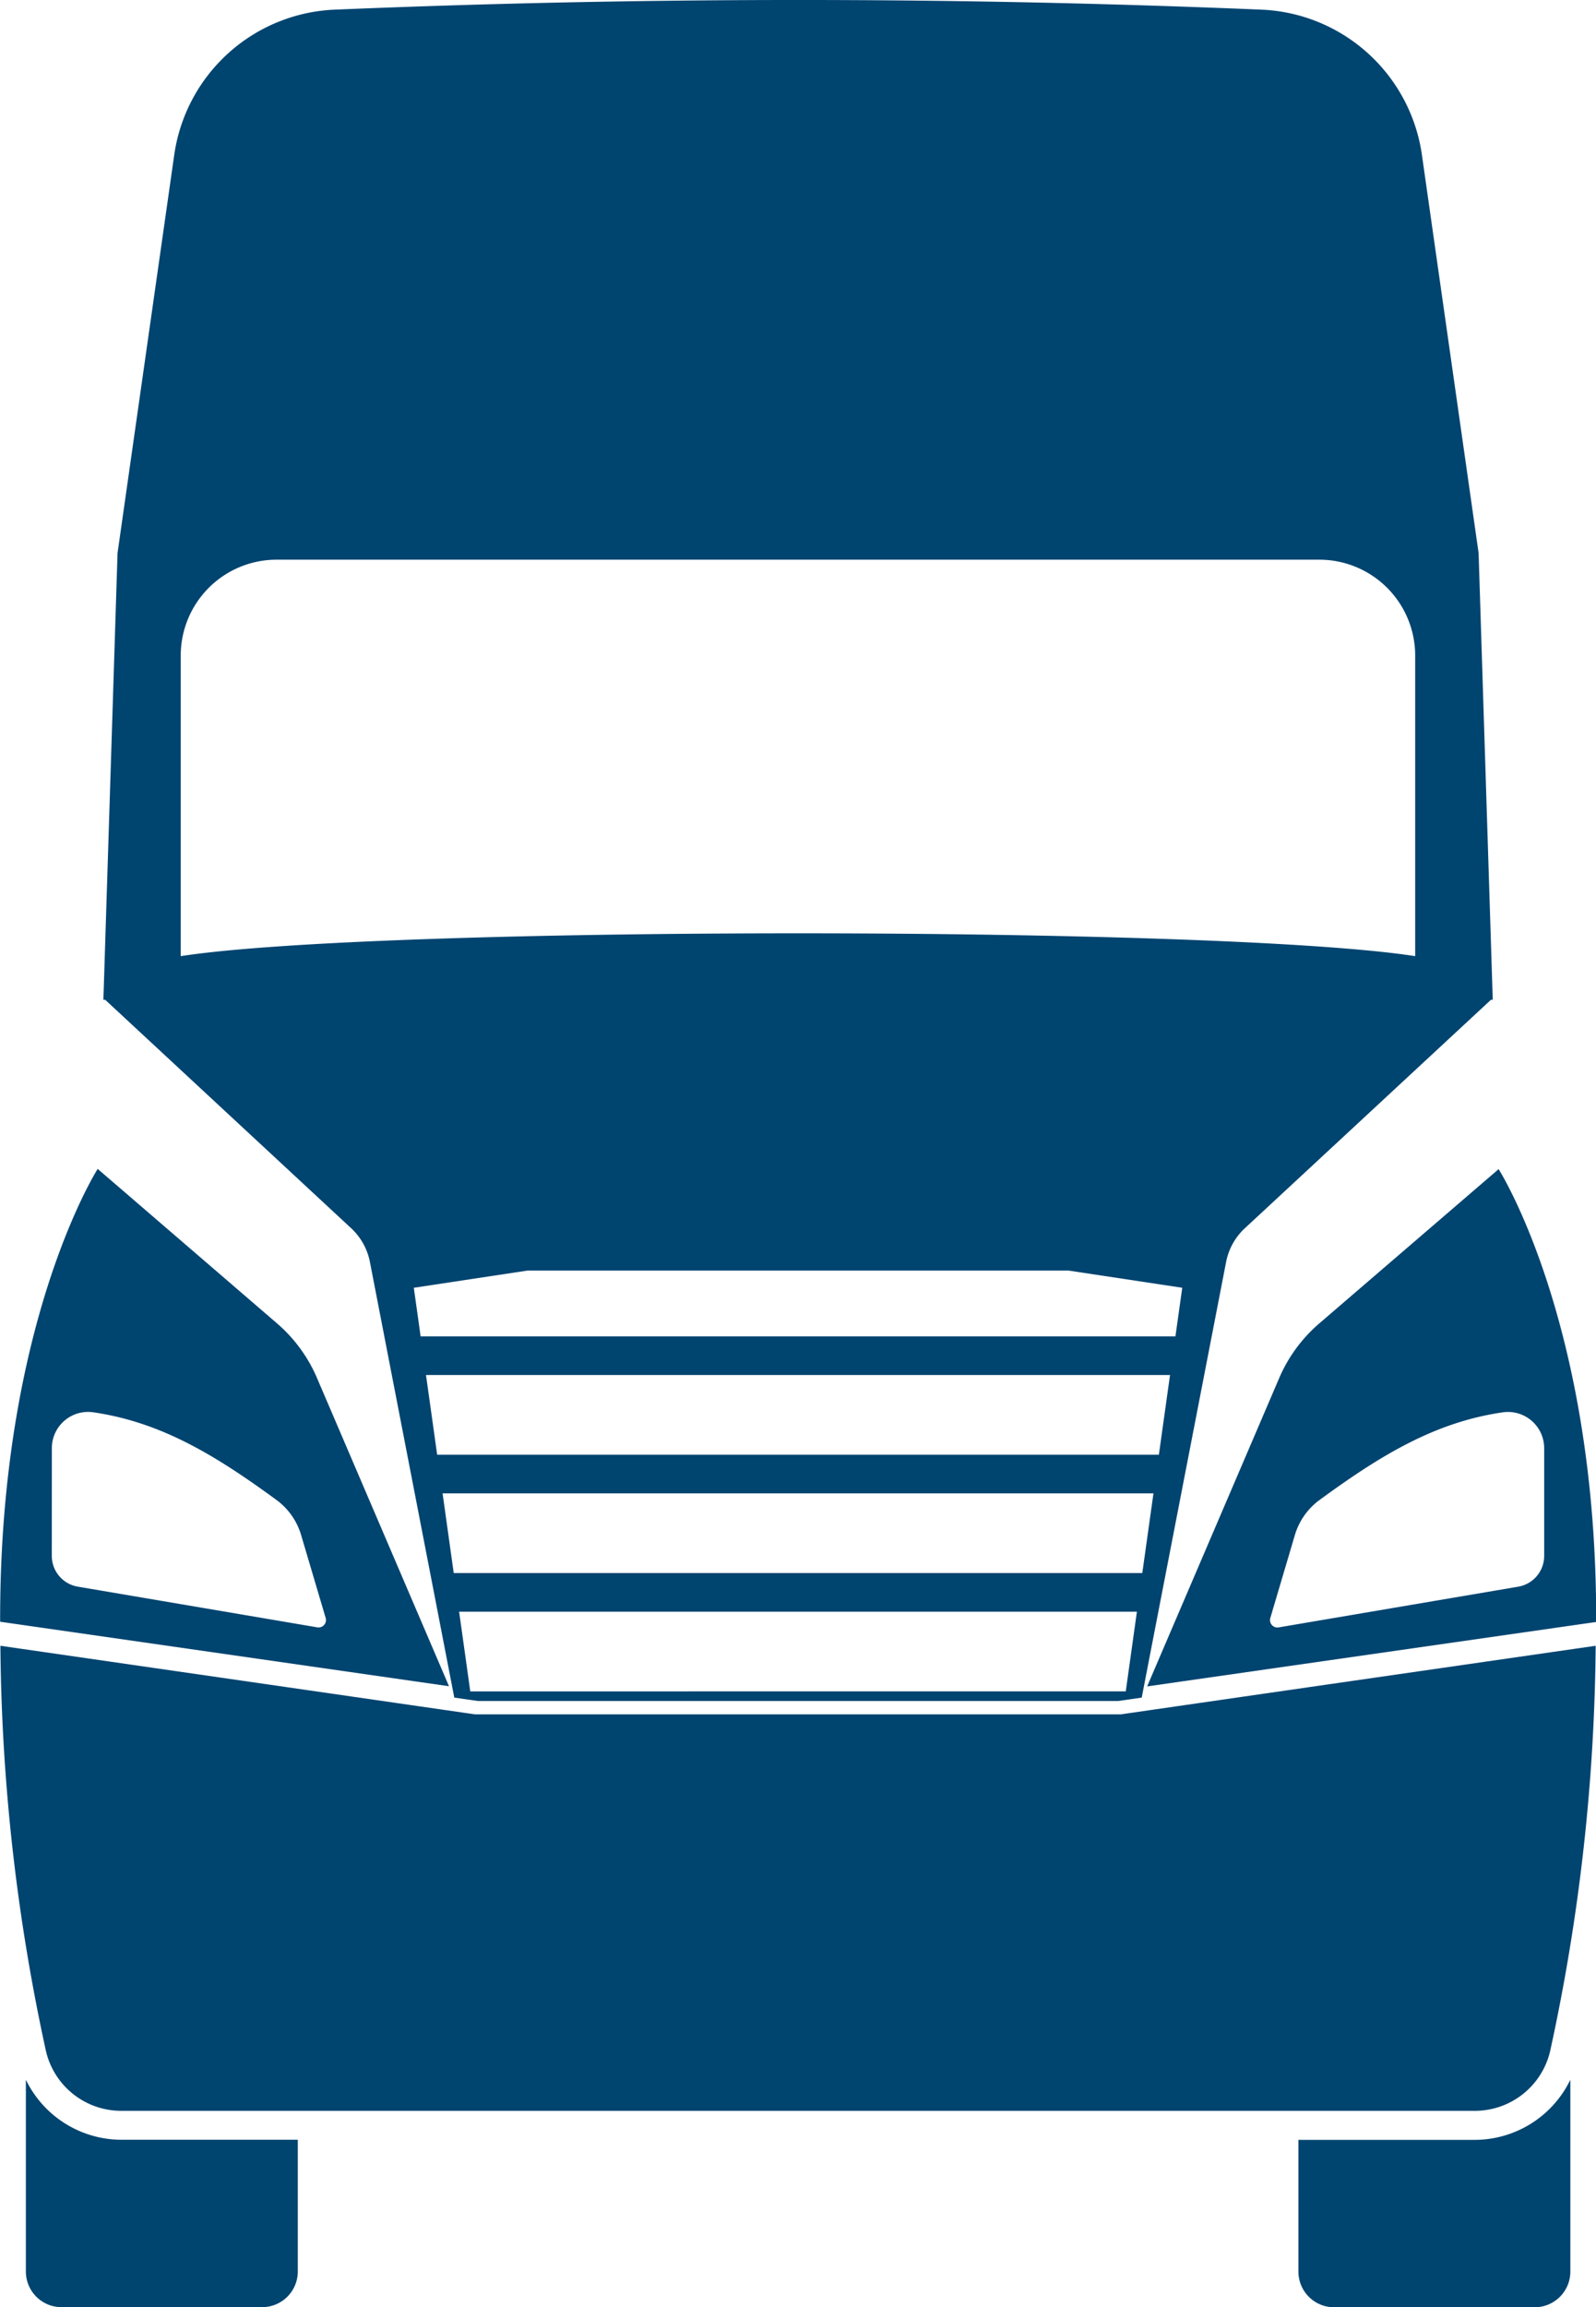
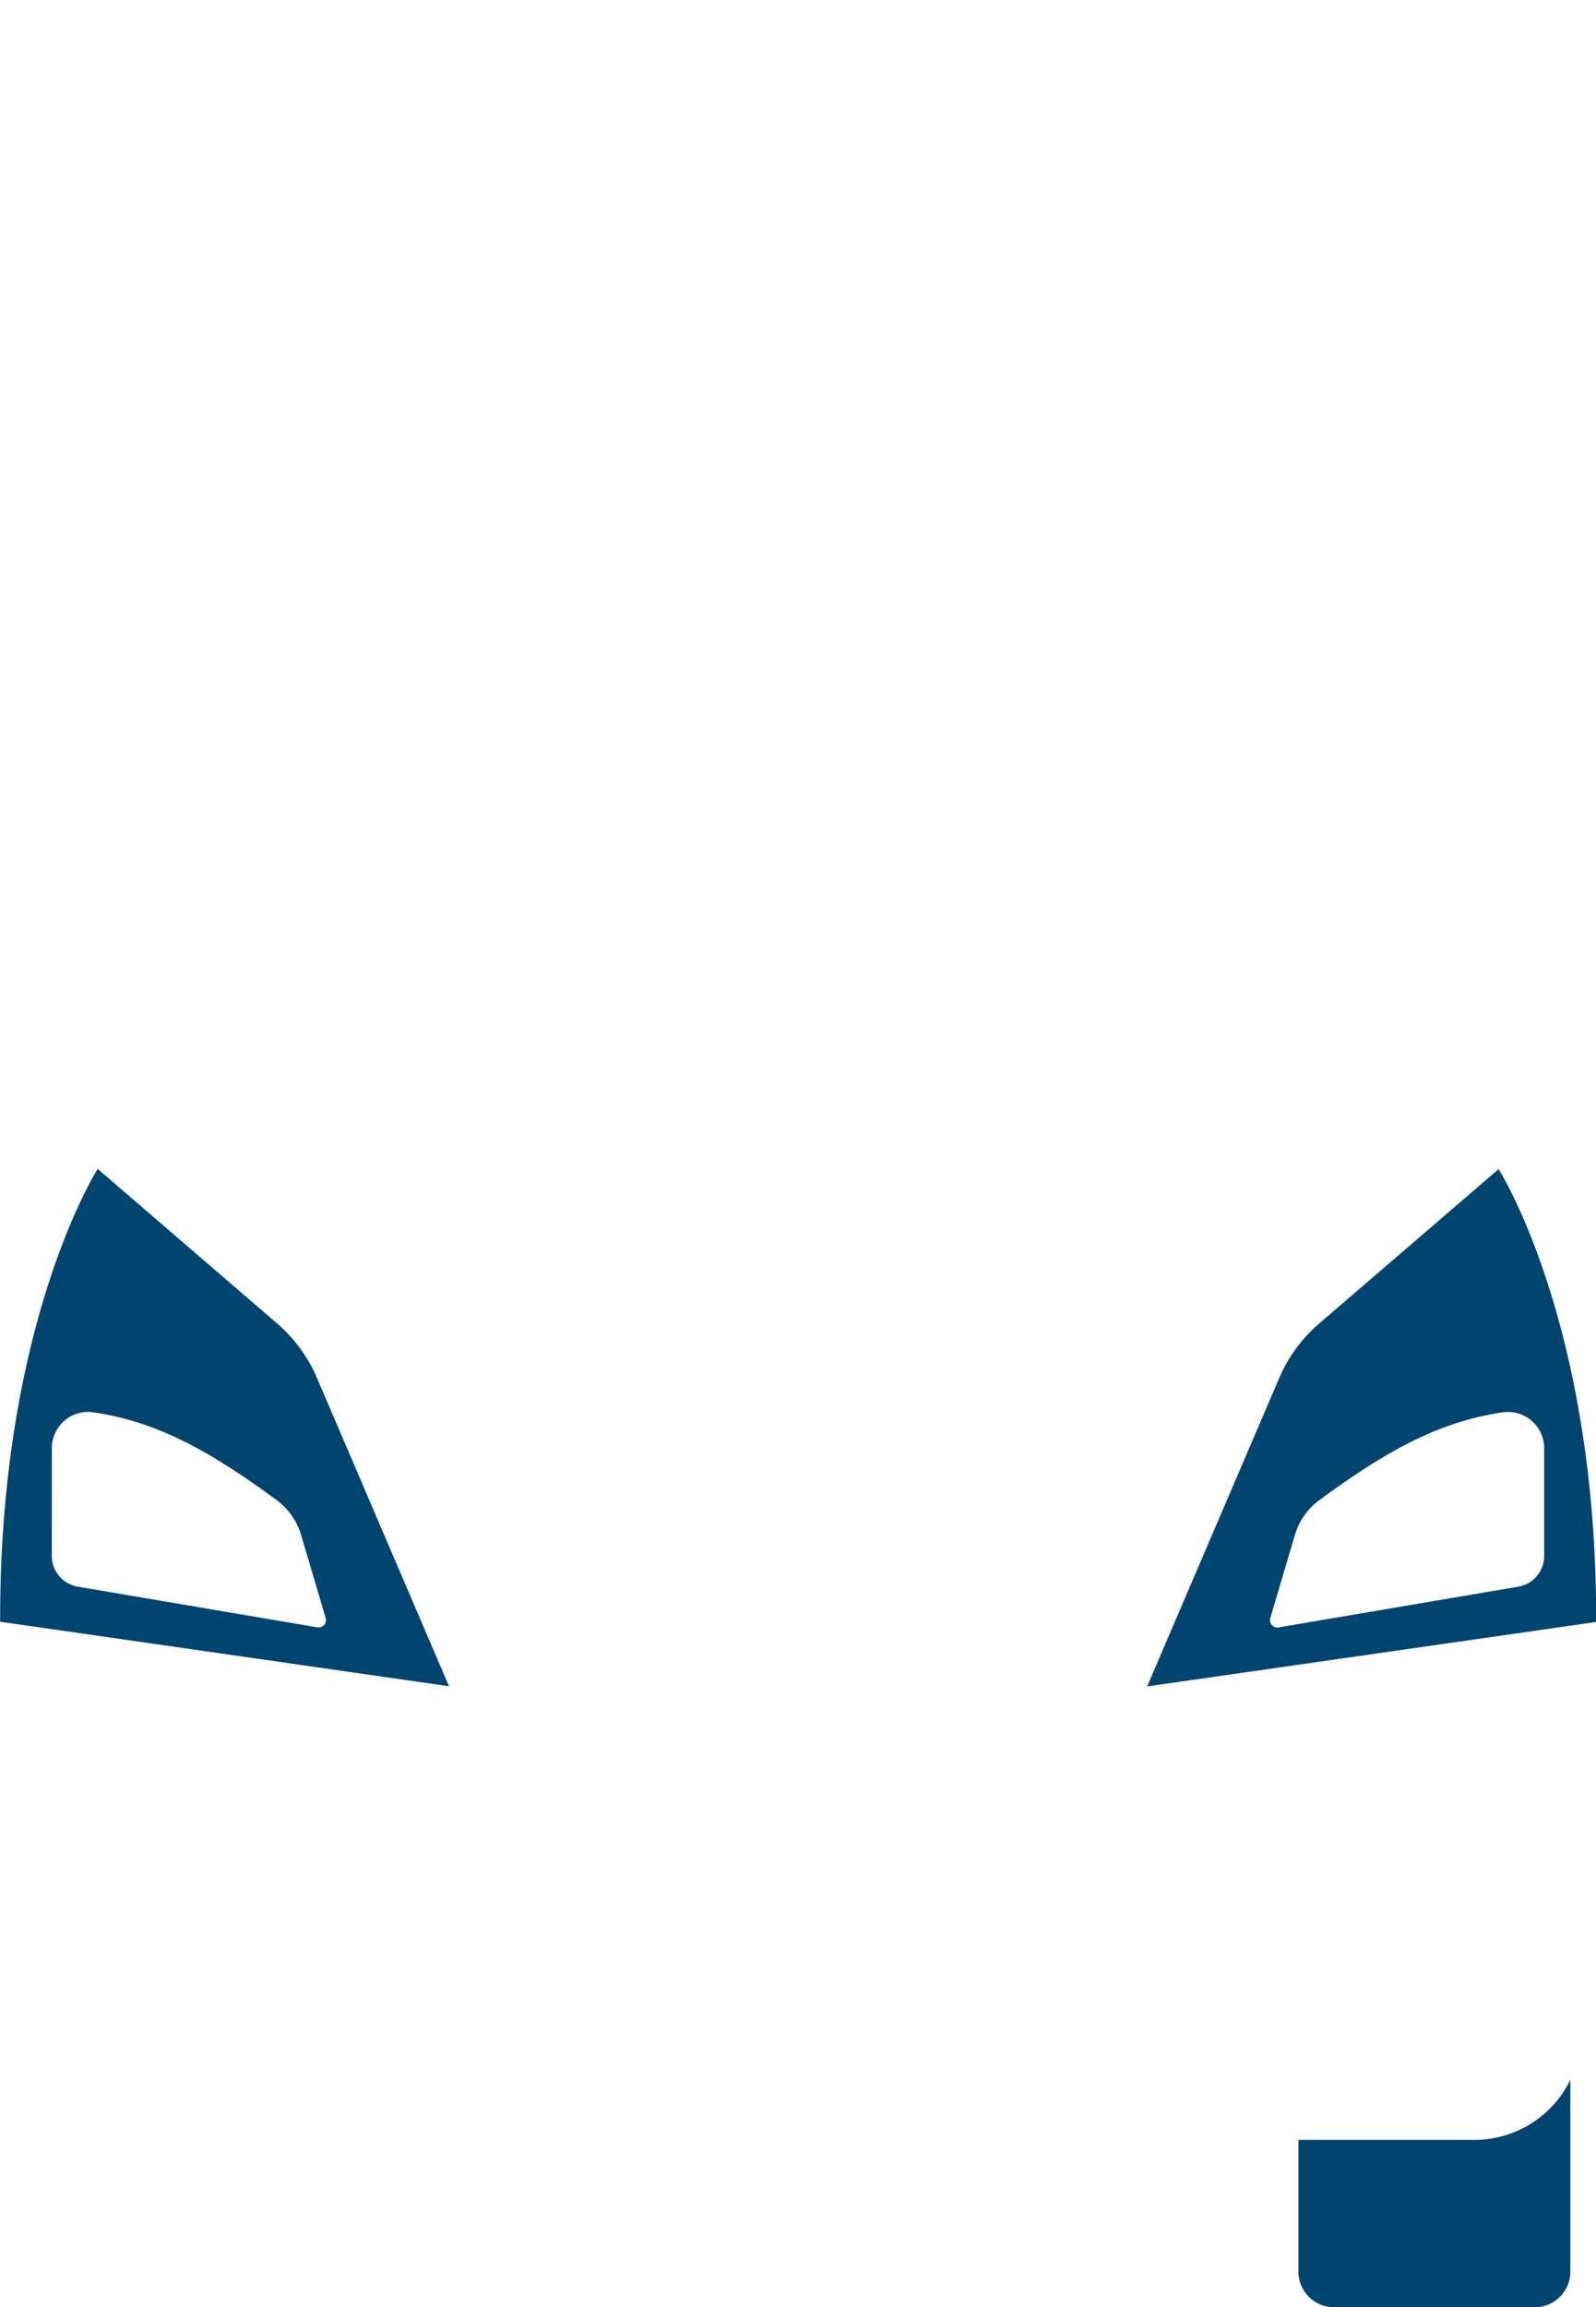
<svg xmlns="http://www.w3.org/2000/svg" width="76.13" height="110" viewBox="0 0 76.13 110">
  <g id="Group_216" data-name="Group 216" transform="translate(-1378.03 -2233)">
    <path id="Path_787" data-name="Path 787" d="M363.51-275.815l-.1-.24-6.193-14.453a7.146,7.146,0,0,0-1.9-2.6l-8.562-7.372s-4.691,7.334-4.653,21.591l.216.03Zm-18.942-11.359a1.728,1.728,0,0,1,1.989-1.7c3.2.47,5.769,2.013,8.723,4.176a3.2,3.2,0,0,1,1.178,1.673l1.171,3.953a.353.353,0,0,1-.4.449l-11.424-1.94a1.488,1.488,0,0,1-1.239-1.467Z" transform="translate(1035.935 2589.211)" fill="#004470" />
-     <path id="Path_788" data-name="Path 788" d="M349.623-311.287l-.008.254.011-.341Z" transform="translate(1033.283 2593.208)" fill="#004470" />
+     <path id="Path_788" data-name="Path 788" d="M349.623-311.287l-.008.254.011-.341" transform="translate(1033.283 2593.208)" fill="#004470" />
    <path id="Path_789" data-name="Path 789" d="M435.609-293.1a7.146,7.146,0,0,0-1.9,2.6l-6.193,14.453-.1.24,21.2-3.041.216-.03c.038-14.256-4.653-21.591-4.653-21.591Zm10.743,5.931v5.141a1.488,1.488,0,0,1-1.239,1.467l-11.424,1.94a.353.353,0,0,1-.4-.449l1.171-3.953a3.2,3.2,0,0,1,1.178-1.673c2.955-2.164,5.523-3.706,8.723-4.176A1.728,1.728,0,0,1,446.352-287.174Z" transform="translate(1005.336 2589.211)" fill="#004470" />
-     <path id="Path_790" data-name="Path 790" d="M380.171-261.691h-15.39c-.007,0-.472-.067-22.656-3.271A93.7,93.7,0,0,0,344.3-245.63a3.689,3.689,0,0,0,3.58,2.841h64.587a3.689,3.689,0,0,0,3.58-2.841,93.7,93.7,0,0,0,2.173-19.332c-22.184,3.2-22.649,3.271-22.656,3.271Z" transform="translate(1035.924 2576.429)" fill="#004470" />
-     <path id="Path_791" data-name="Path 791" d="M360.39-329.817l1.142,1.059a2.965,2.965,0,0,1,.893,1.611c1.682,8.683,2.779,14.333,3.967,20.471l.057.295,1.118.161h30.555l1.118-.161.057-.295c1.188-6.138,2.285-11.788,3.967-20.471a2.965,2.965,0,0,1,.893-1.611l1.142-1.059,10.6-9.835.085,0-.675-21.3-2.7-18.953a8.073,8.073,0,0,0-7.635-6.953h0q-22.117-.923-44.252,0h0a8.074,8.074,0,0,0-7.636,6.953l-2.7,18.953-.675,21.3.085,0Zm38.088,23.14H367.211c-.166-1.192-.532-3.8-.532-3.8H399.01S398.645-307.869,398.478-306.677Zm.789-5.642H366.422l-.532-3.8H399.8Zm.79-5.642H365.632c-.158-1.127-.334-2.388-.533-3.8H400.59C400.392-320.349,400.216-319.088,400.058-317.961Zm.788-5.625,0-.017H364.842c-.1-.736-.211-1.506-.324-2.318l5.41-.818h25.835l5.41.818C401.058-325.1,400.949-324.326,400.845-323.586ZM353.4-356.045a4.572,4.572,0,0,1,4.554-4.589h49.776a4.572,4.572,0,0,1,4.554,4.589v14.313c-9.369-1.451-49.515-1.451-58.884,0Z" transform="translate(1033.251 2620.319)" fill="#004470" />
    <path id="Path_792" data-name="Path 792" d="M446.947-230.133h-8.385v6.281a1.7,1.7,0,0,0,1.7,1.7h9.571a1.7,1.7,0,0,0,1.7-1.7V-233A5.074,5.074,0,0,1,446.947-230.133Z" transform="translate(1001.403 2565.157)" fill="#004470" />
-     <path id="Path_793" data-name="Path 793" d="M344-233v9.143a1.7,1.7,0,0,0,1.7,1.7h9.571a1.7,1.7,0,0,0,1.7-1.7v-6.281h-8.385A5.076,5.076,0,0,1,344-233Z" transform="translate(1035.264 2565.157)" fill="#004470" />
  </g>
</svg>